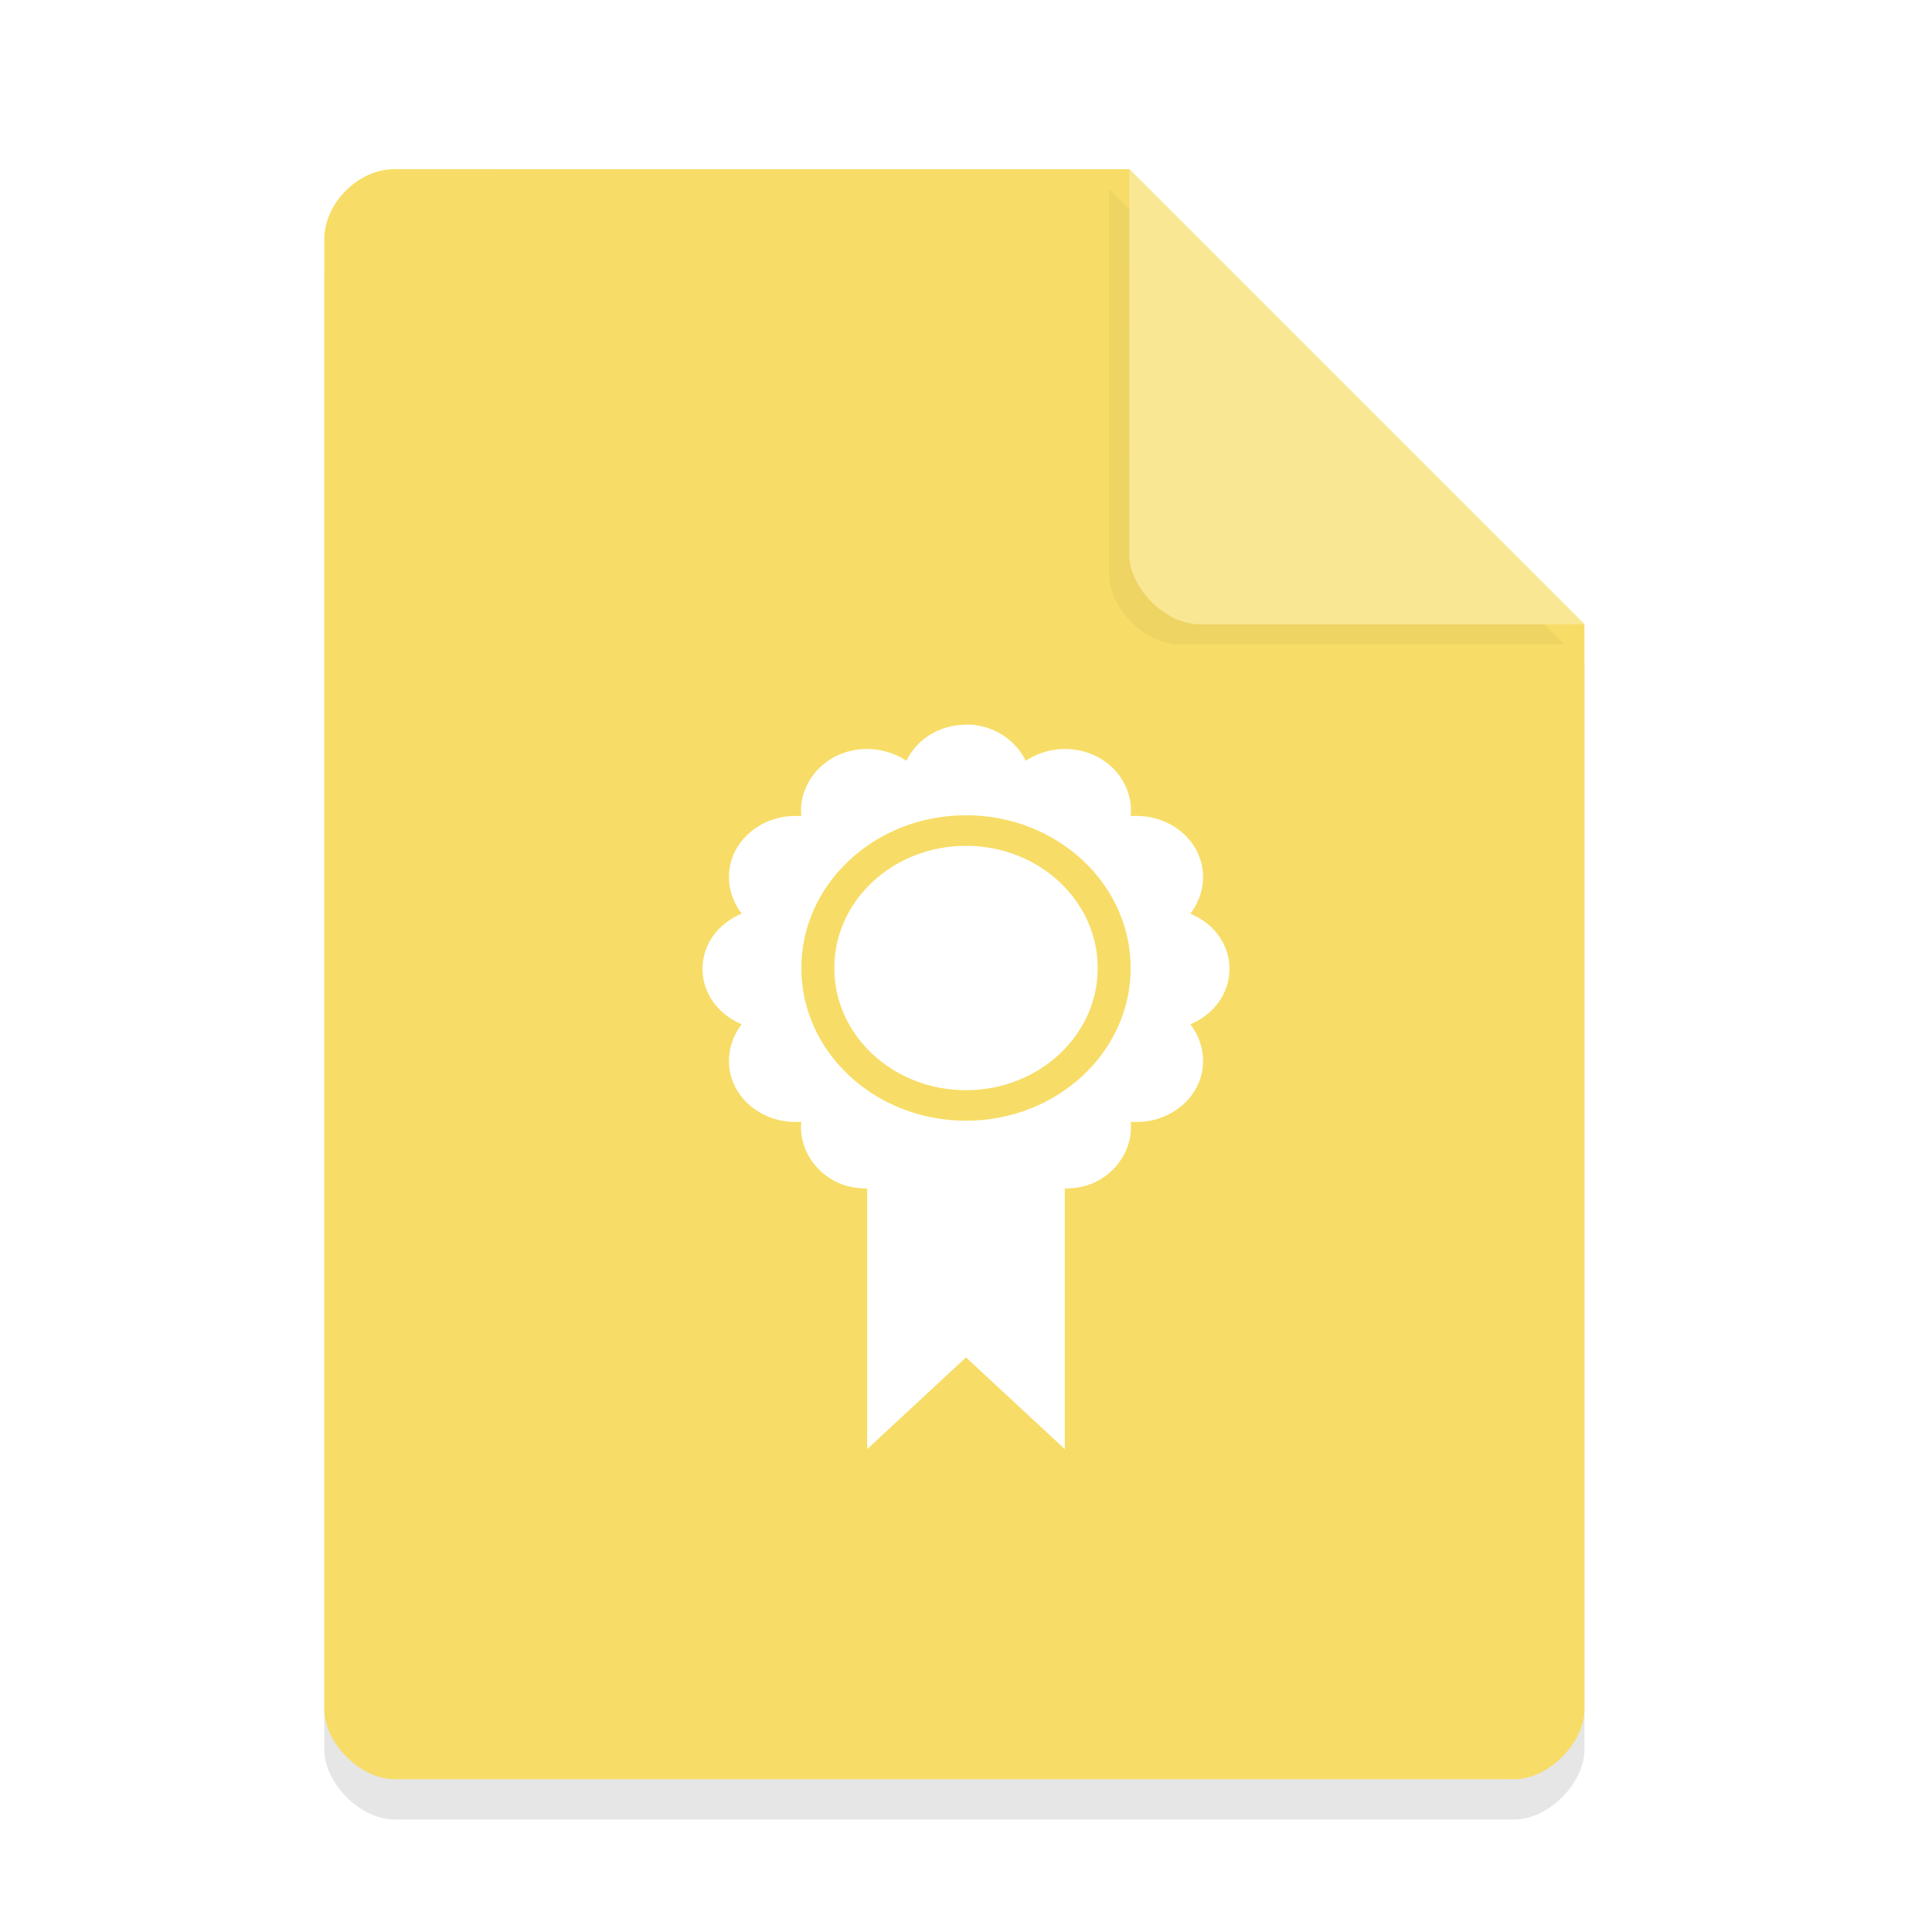
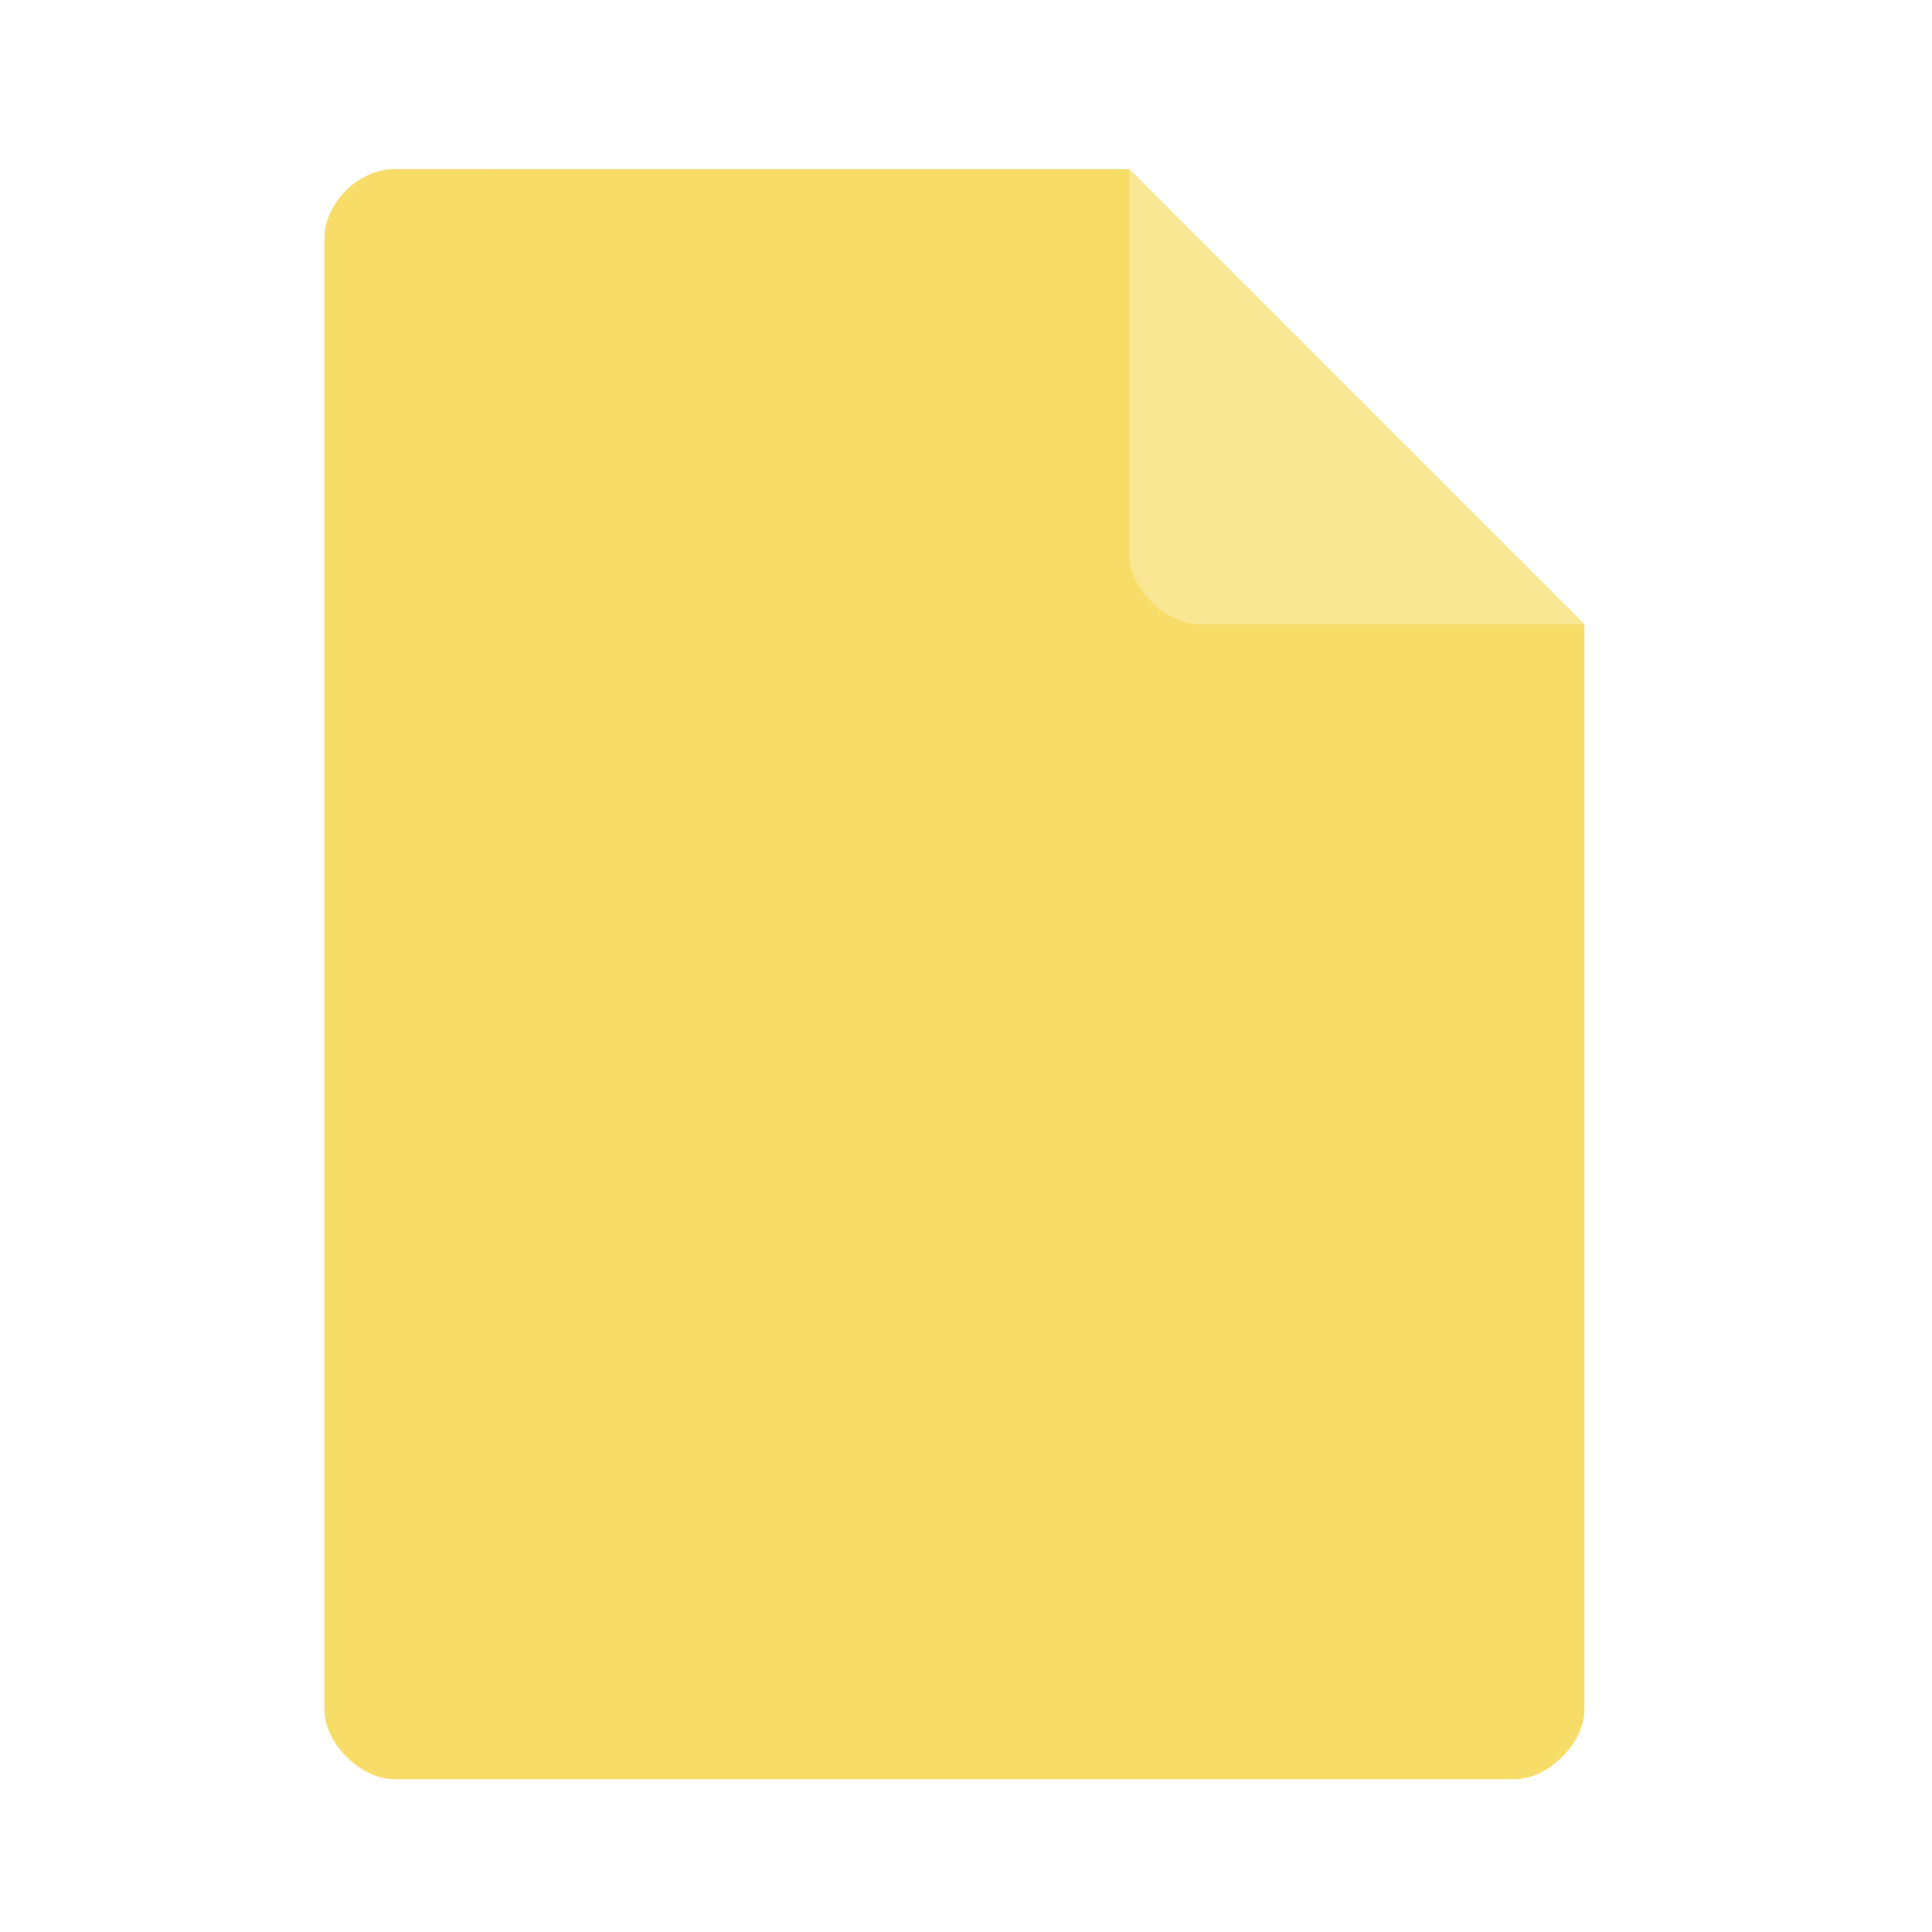
<svg xmlns="http://www.w3.org/2000/svg" width="36pt" height="36pt" version="1.1" viewBox="0 0 36 36">
  <defs>
    <filter id="a" x="-.192" y="-.192" width="1.384" height="1.384" color-interpolation-filters="sRGB">
      <feGaussianBlur stdDeviation="0.678" />
    </filter>
  </defs>
-   <path d="m7.348 3.902c-0.672 0-1.305 0.633-1.305 1.305v27.391c0 0.633 0.672 1.305 1.305 1.305h20.871c0.633 0 1.305-0.672 1.305-1.305v-20.215l-8.48-8.48z" opacity=".1" />
  <path d="m7.348 3.152c-0.672 0-1.305 0.633-1.305 1.305v27.391c0 0.633 0.672 1.305 1.305 1.305h20.871c0.633 0 1.305-0.672 1.305-1.305v-20.215l-8.48-8.48z" fill="#f7dd67" />
-   <path d="m20.668 3.527 8.48 8.48h-7.176c-0.633 0-1.305-0.672-1.305-1.305z" filter="url(#a)" opacity=".2" />
  <path d="m21.043 3.152 8.48 8.48h-7.176c-0.633 0-1.305-0.672-1.305-1.305z" fill="#f9e794" />
-   <path d="m18 13.504c-0.5 0-0.919 0.276-1.11 0.672-0.382-0.254-0.911-0.301-1.345-0.07-0.426 0.231-0.658 0.672-0.614 1.102-0.463-0.04-0.941 0.173-1.187 0.57-0.25 0.401-0.198 0.893 0.077 1.246-0.43 0.176-0.731 0.566-0.731 1.029 0 0.463 0.301 0.856 0.731 1.033-0.276 0.353-0.327 0.845-0.077 1.246 0.246 0.397 0.724 0.61 1.187 0.57-0.044 0.426 0.184 0.871 0.614 1.102 0.191 0.103 0.404 0.143 0.614 0.14v4.858l1.841-1.709 1.841 1.709v-4.858c0.209 0.004 0.419-0.037 0.614-0.14 0.426-0.231 0.658-0.676 0.614-1.102 0.463 0.04 0.941-0.173 1.187-0.57 0.25-0.401 0.198-0.893-0.077-1.246 0.43-0.176 0.731-0.57 0.731-1.033 0-0.463-0.301-0.852-0.731-1.029 0.276-0.353 0.327-0.845 0.077-1.246-0.246-0.397-0.724-0.61-1.187-0.57 0.044-0.43-0.184-0.875-0.614-1.102-0.434-0.231-0.963-0.184-1.341 0.07-0.195-0.397-0.614-0.676-1.113-0.676zm0 1.687c1.694 0 3.068 1.275 3.068 2.848 0 1.569-1.374 2.844-3.068 2.844-1.694 0-3.068-1.275-3.068-2.844 0-1.573 1.374-2.848 3.068-2.848zm0 0.57c-1.356 0-2.454 1.018-2.454 2.278 0 1.257 1.099 2.275 2.454 2.275s2.454-1.018 2.454-2.275c0-1.26-1.099-2.278-2.454-2.278z" fill="#fff" stroke-width=".941" />
</svg>